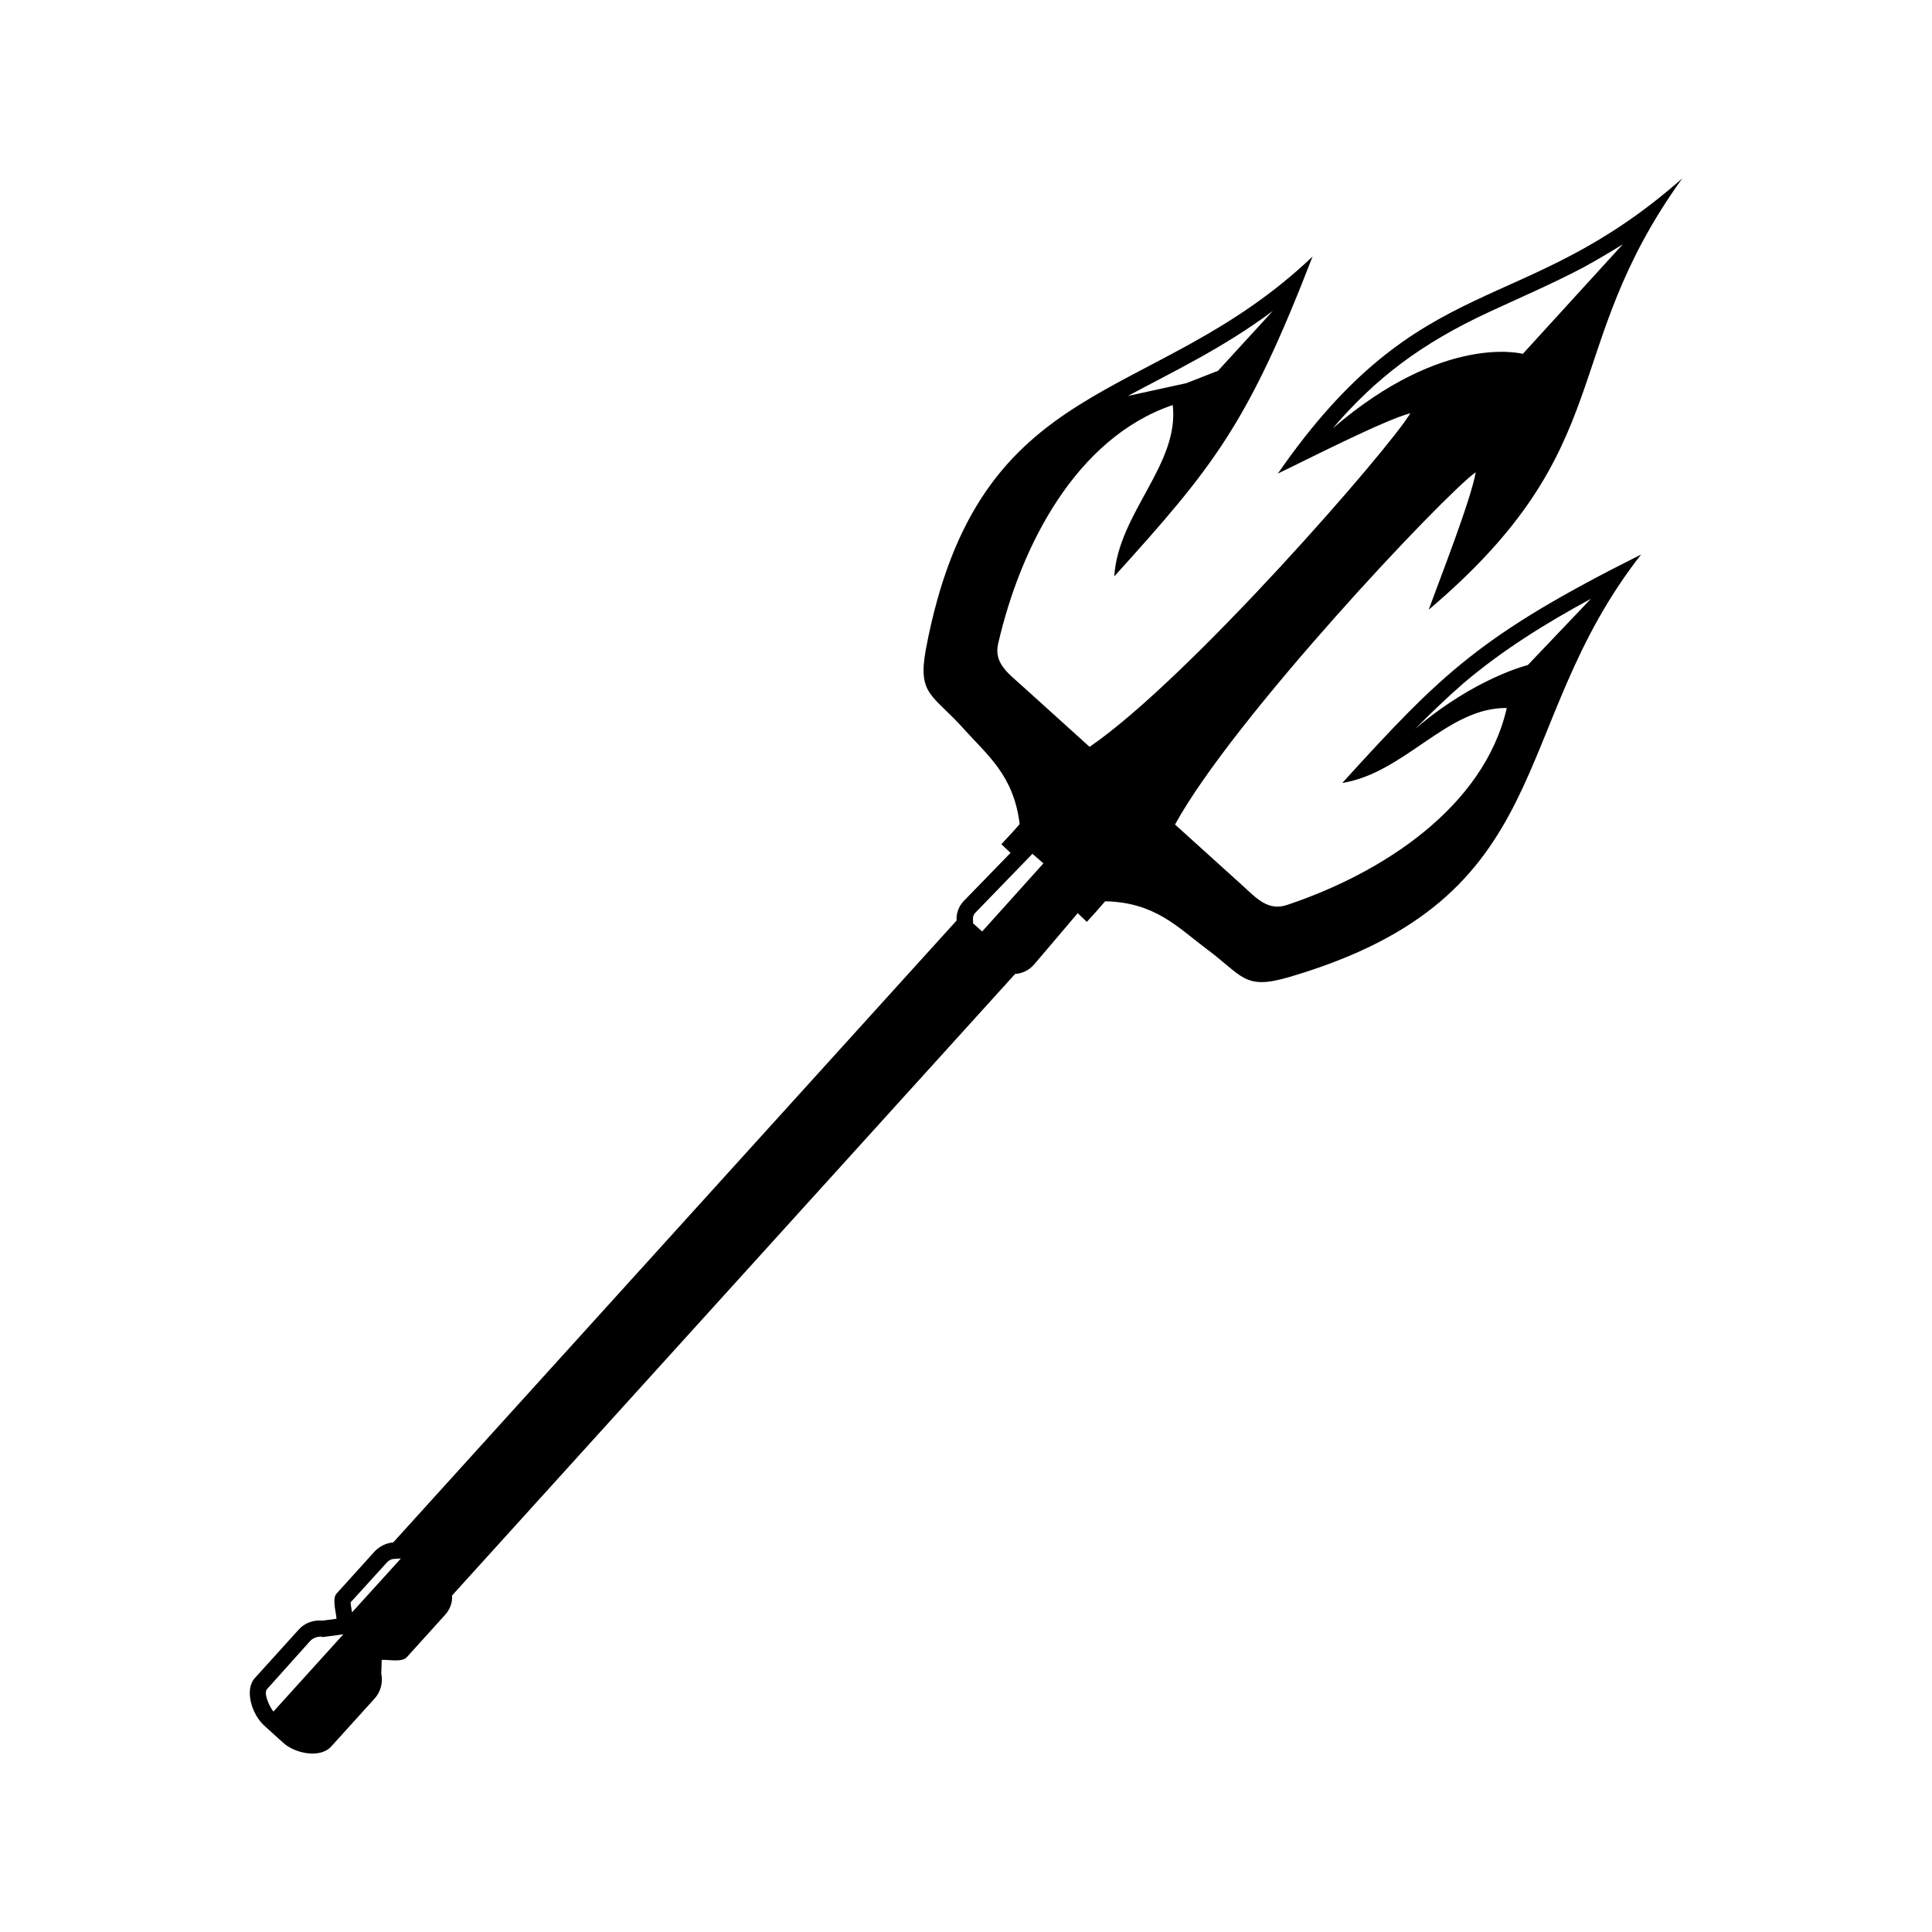
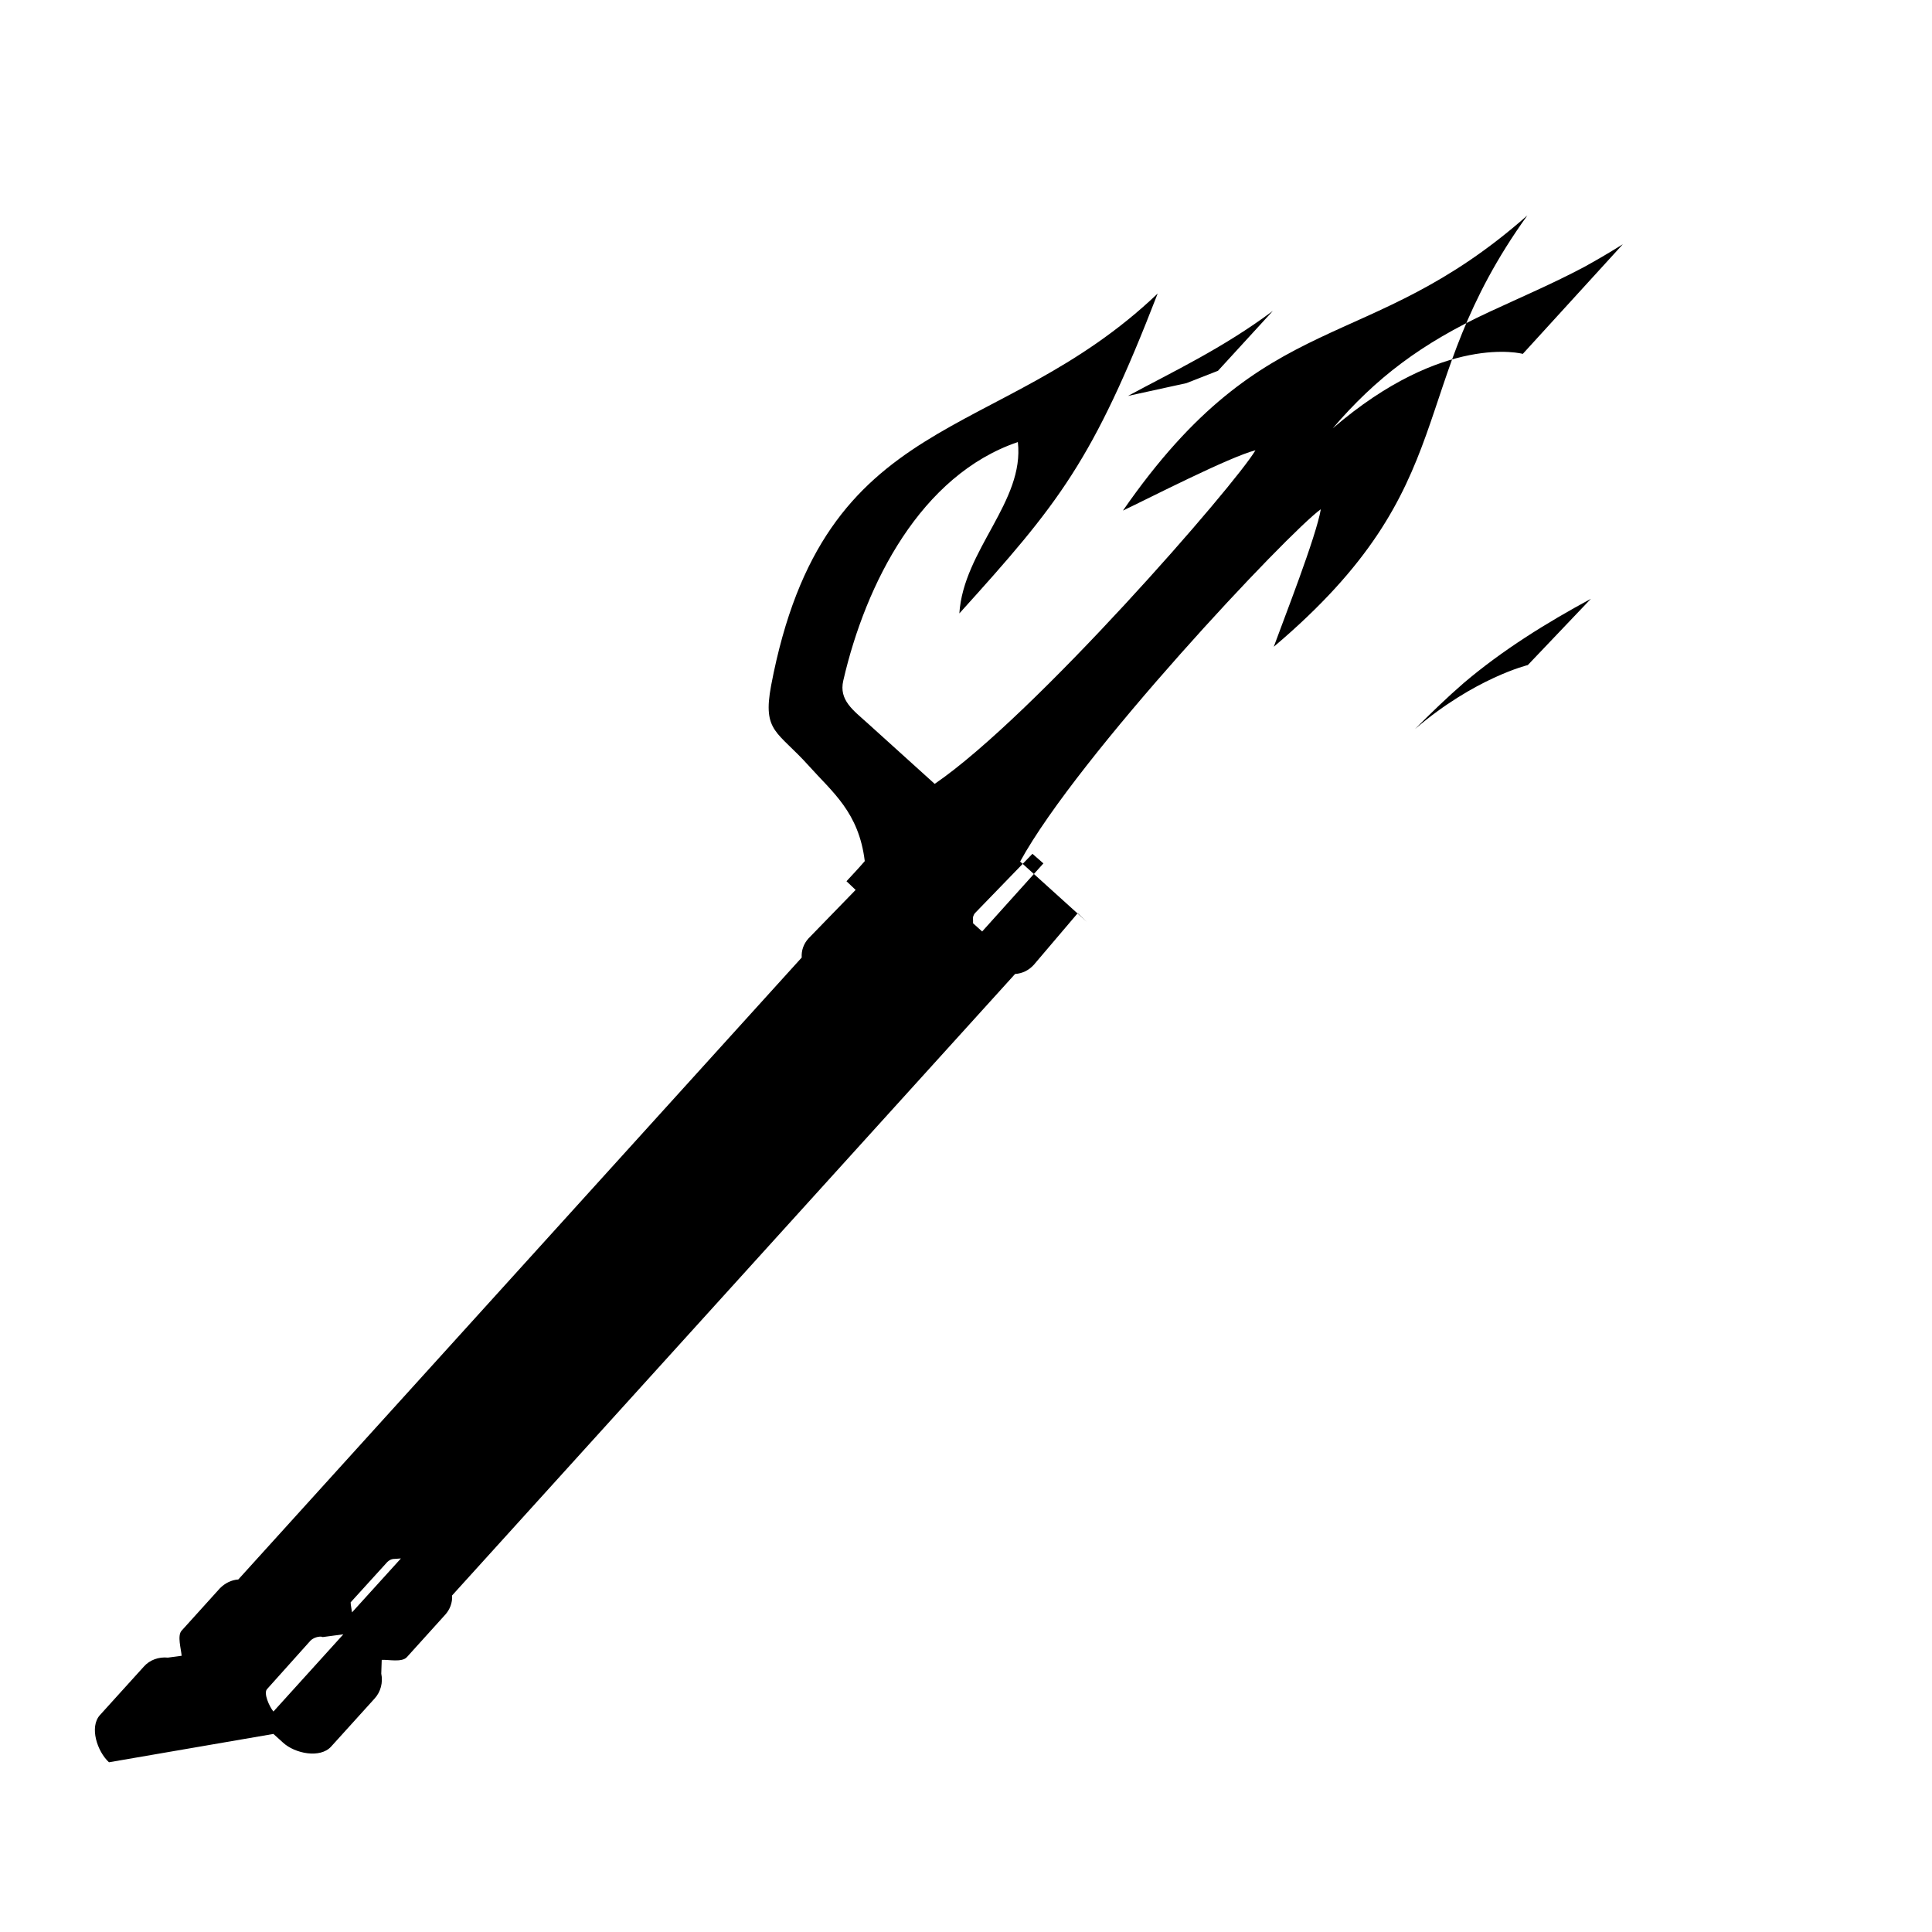
<svg xmlns="http://www.w3.org/2000/svg" fill="#000000" width="800px" height="800px" version="1.1" viewBox="144 144 512 512">
-   <path d="m216.46 603.51 2.543 2.301c3.148 2.906 9.809 4.238 12.715 1.086l11.508-12.715c1.695-1.812 2.301-4.356 1.812-6.656l0.121-3.637c1.816-0.121 5.332 0.727 6.664-0.727l10.172-11.258c1.207-1.336 1.938-3.152 1.816-5.094l149.2-164.7c1.938-0.121 3.633-0.969 4.961-2.422l11.633-13.684 2.422 2.301c2.543-2.789 2.418-2.664 4.844-5.449 13.078 0.242 19.133 6.781 26.52 12.352 10.051 7.387 10.168 11.258 22.16 7.75 72.418-21.191 57.281-66 93.371-112.02-42.508 21.312-52.68 31.367-79.199 60.551 16.586-2.664 27.852-20.102 43.59-19.859-6.051 26.398-33.18 43.84-58.25 52.195-5.086 1.691-8.117-1.816-11.988-5.332l-17.68-15.984c15.375-28.098 71.082-87.195 79.684-93.371-1.211 7.266-9.93 29.426-12.469 36.449 51.227-43.352 34.027-68.18 67.211-114.32-42.633 37.66-68.91 23.008-107.18 78.23 6.898-3.269 28.094-14.168 35.117-15.984-5.324 9.09-58.605 70.363-85.008 88.41l-17.68-15.984c-3.879-3.512-7.754-6.176-6.543-11.387 5.938-25.793 20.59-54.492 46.262-63.215 1.816 15.742-14.414 28.582-15.504 45.414 26.402-29.188 35.363-40.328 52.559-84.773-42.387 40.449-88.406 29.789-102.45 103.91-2.301 12.352 1.695 11.988 10.051 21.312 6.176 6.906 13.199 12.234 14.773 25.191-2.422 2.789-2.301 2.547-4.844 5.332l2.422 2.301-12.473 12.836c-1.332 1.453-1.938 3.266-1.816 5.086l-149.31 164.82c-1.816 0.121-3.516 0.973-4.844 2.305l-10.176 11.258c-1.211 1.332-0.121 4.844 0 6.66l-3.633 0.484c-2.422-0.242-4.844 0.605-6.418 2.422l-11.625 12.84c-2.785 3.148-0.727 9.566 2.422 12.473zm20.828-32.215c-0.117-0.965-0.363-1.938-0.363-2.66l9.688-10.66c0.484-0.48 1.094-0.848 1.938-0.848l1.695-0.121zm-20.828 26.281c-1.094-1.332-2.668-4.848-1.699-5.934l11.504-12.836c0.727-0.727 1.816-1.09 2.789-1.09l0.484 0.121 5.449-0.723zm185.41-208.9v-0.848c-0.121-0.727 0.117-1.453 0.602-1.938l15.137-15.625 2.906 2.543-16.23 18.043zm117.11-51.473c4.238-4.234 8.477-8.352 12.957-12.227 10.293-8.723 21.797-15.863 33.664-22.285l-16.715 17.559c0 0.004-14.047 3.391-29.906 16.953zm-76.055-88.277c11.867-6.422 25.066-12.594 38.391-22.527l-14.535 15.863-8.359 3.273zm54.254 8.598c11.383-13.32 23.492-22.527 41.539-30.883 8.355-3.875 16.832-7.508 25.07-11.871 3.512-1.938 7.023-3.996 10.293-6.055l-26.52 29.066c-0.004 0-20.836-5.691-50.383 19.742z" fill-rule="evenodd" />
+   <path d="m216.46 603.51 2.543 2.301c3.148 2.906 9.809 4.238 12.715 1.086l11.508-12.715c1.695-1.812 2.301-4.356 1.812-6.656l0.121-3.637c1.816-0.121 5.332 0.727 6.664-0.727l10.172-11.258c1.207-1.336 1.938-3.152 1.816-5.094l149.2-164.7c1.938-0.121 3.633-0.969 4.961-2.422l11.633-13.684 2.422 2.301l-17.68-15.984c15.375-28.098 71.082-87.195 79.684-93.371-1.211 7.266-9.93 29.426-12.469 36.449 51.227-43.352 34.027-68.18 67.211-114.32-42.633 37.66-68.91 23.008-107.18 78.23 6.898-3.269 28.094-14.168 35.117-15.984-5.324 9.09-58.605 70.363-85.008 88.41l-17.68-15.984c-3.879-3.512-7.754-6.176-6.543-11.387 5.938-25.793 20.59-54.492 46.262-63.215 1.816 15.742-14.414 28.582-15.504 45.414 26.402-29.188 35.363-40.328 52.559-84.773-42.387 40.449-88.406 29.789-102.45 103.91-2.301 12.352 1.695 11.988 10.051 21.312 6.176 6.906 13.199 12.234 14.773 25.191-2.422 2.789-2.301 2.547-4.844 5.332l2.422 2.301-12.473 12.836c-1.332 1.453-1.938 3.266-1.816 5.086l-149.31 164.82c-1.816 0.121-3.516 0.973-4.844 2.305l-10.176 11.258c-1.211 1.332-0.121 4.844 0 6.66l-3.633 0.484c-2.422-0.242-4.844 0.605-6.418 2.422l-11.625 12.84c-2.785 3.148-0.727 9.566 2.422 12.473zm20.828-32.215c-0.117-0.965-0.363-1.938-0.363-2.66l9.688-10.66c0.484-0.48 1.094-0.848 1.938-0.848l1.695-0.121zm-20.828 26.281c-1.094-1.332-2.668-4.848-1.699-5.934l11.504-12.836c0.727-0.727 1.816-1.09 2.789-1.09l0.484 0.121 5.449-0.723zm185.41-208.9v-0.848c-0.121-0.727 0.117-1.453 0.602-1.938l15.137-15.625 2.906 2.543-16.23 18.043zm117.11-51.473c4.238-4.234 8.477-8.352 12.957-12.227 10.293-8.723 21.797-15.863 33.664-22.285l-16.715 17.559c0 0.004-14.047 3.391-29.906 16.953zm-76.055-88.277c11.867-6.422 25.066-12.594 38.391-22.527l-14.535 15.863-8.359 3.273zm54.254 8.598c11.383-13.32 23.492-22.527 41.539-30.883 8.355-3.875 16.832-7.508 25.07-11.871 3.512-1.938 7.023-3.996 10.293-6.055l-26.52 29.066c-0.004 0-20.836-5.691-50.383 19.742z" fill-rule="evenodd" />
</svg>